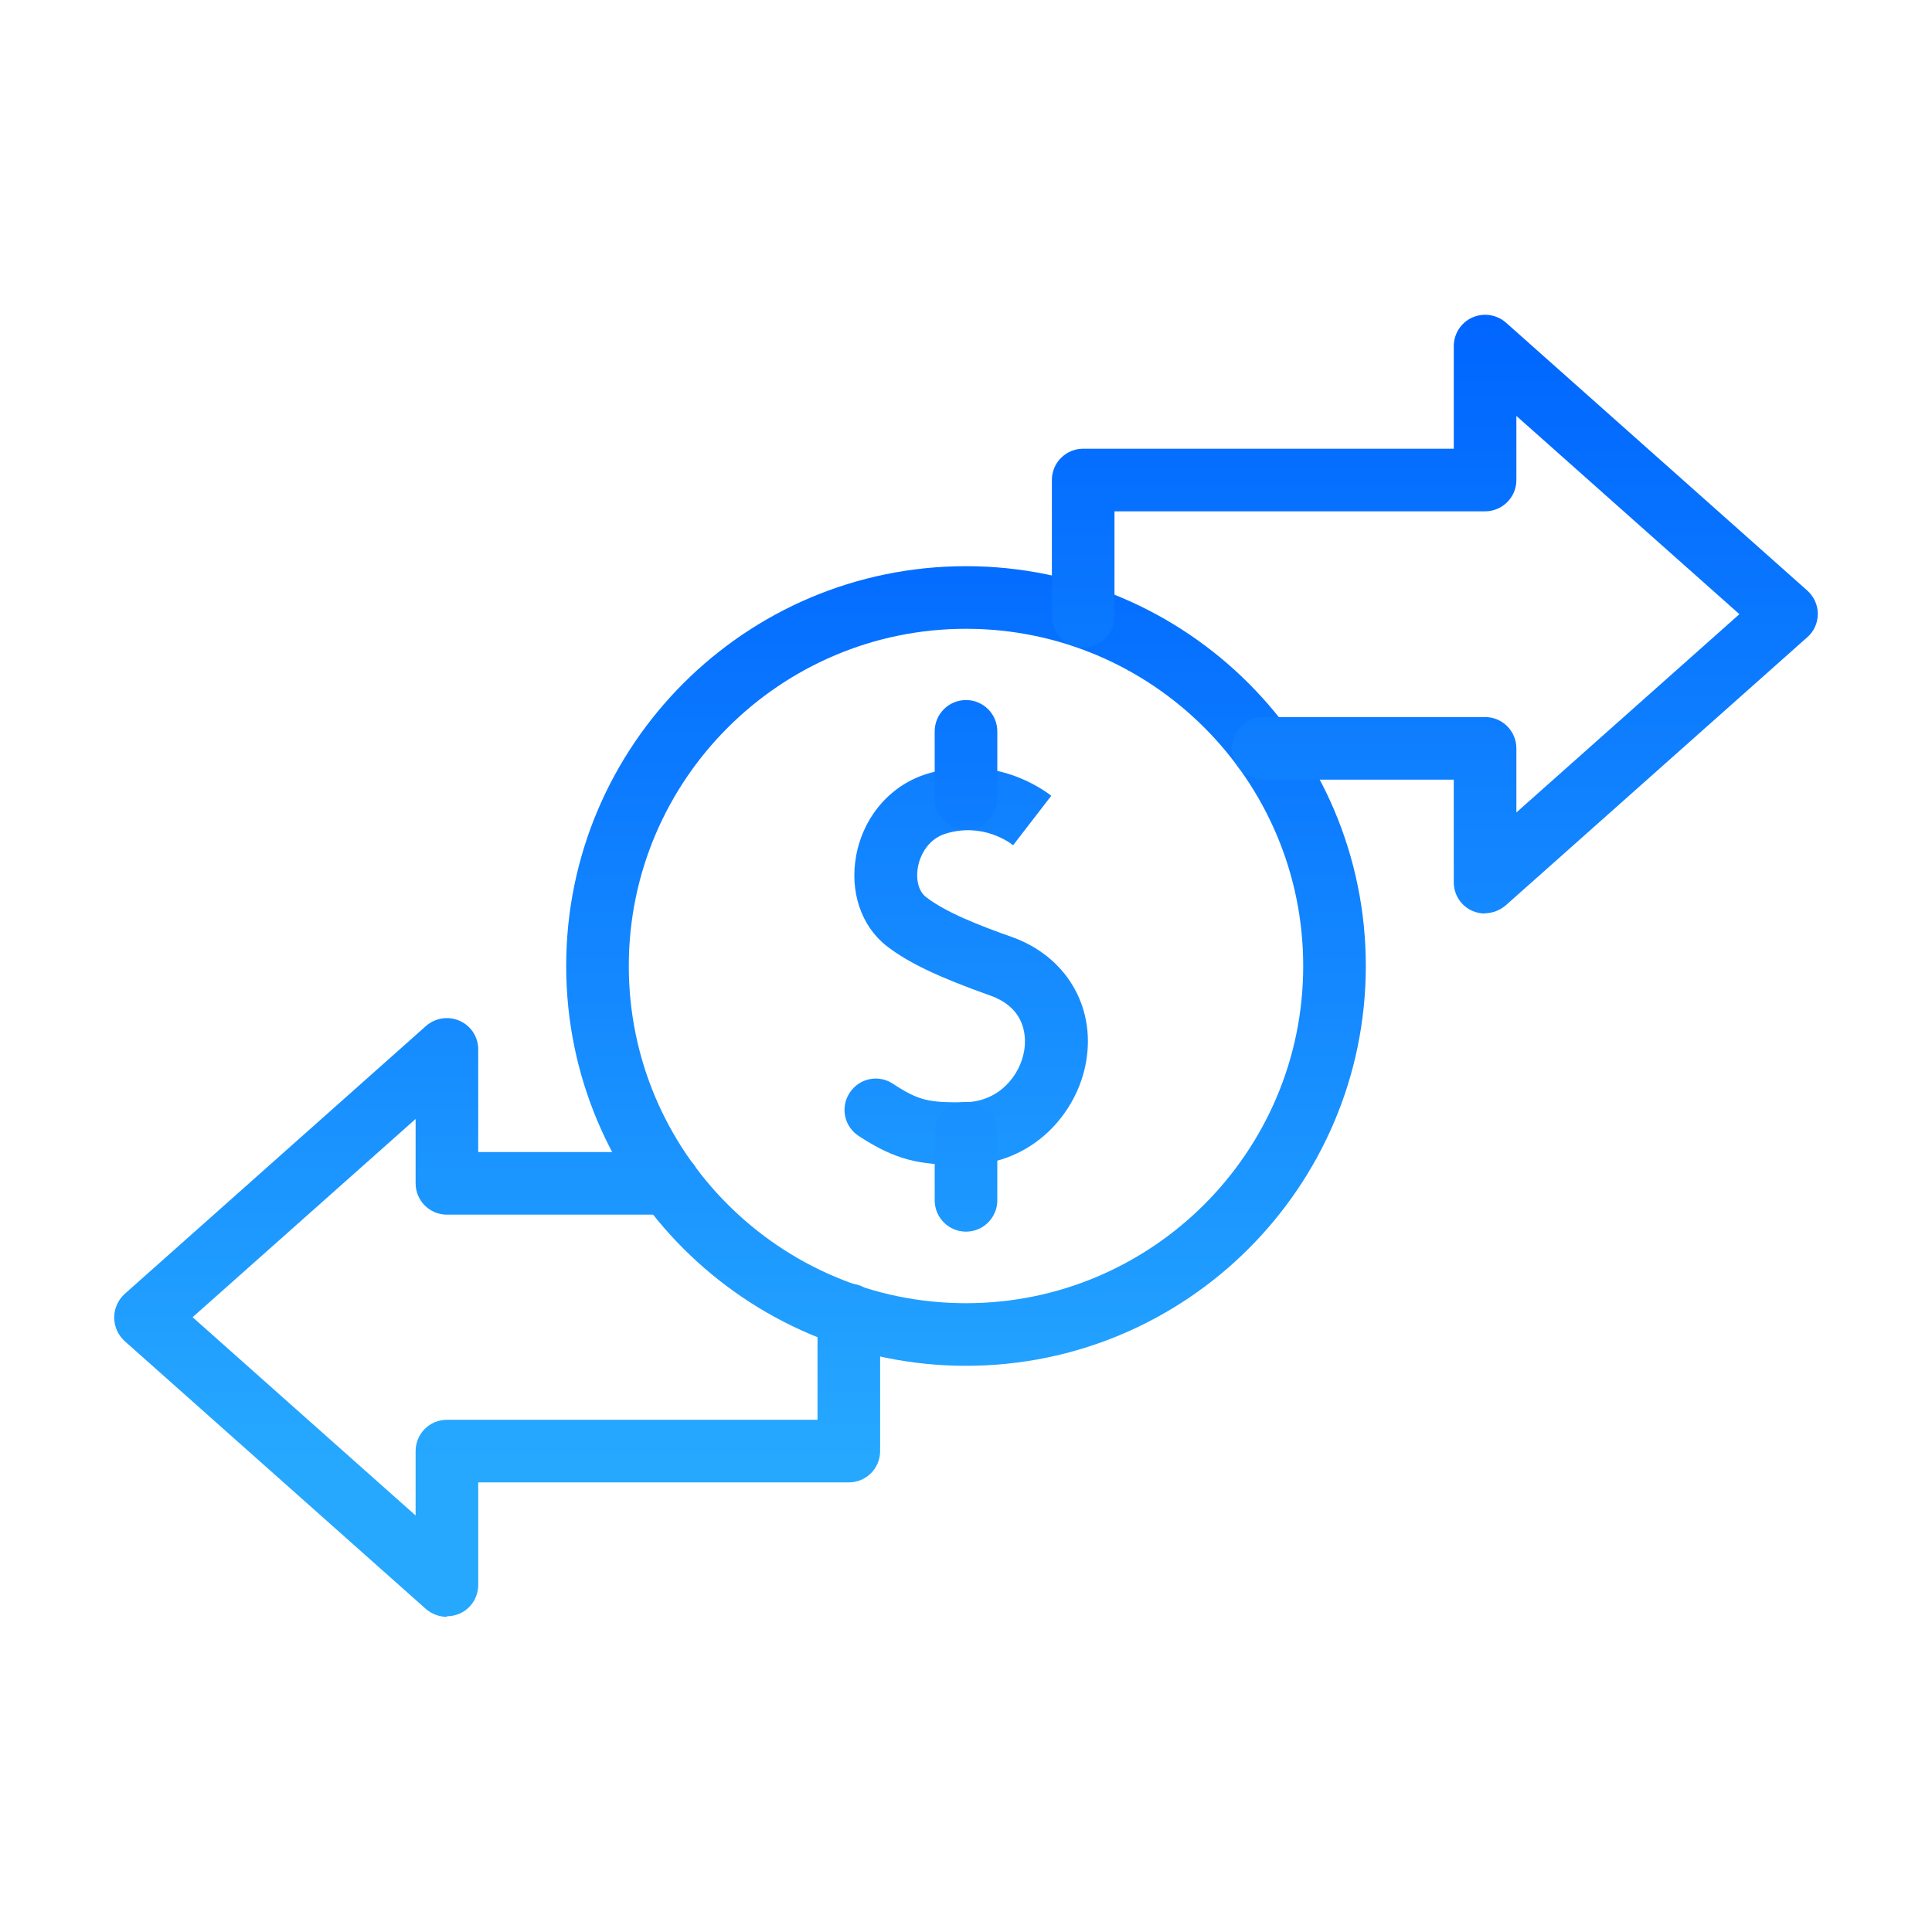
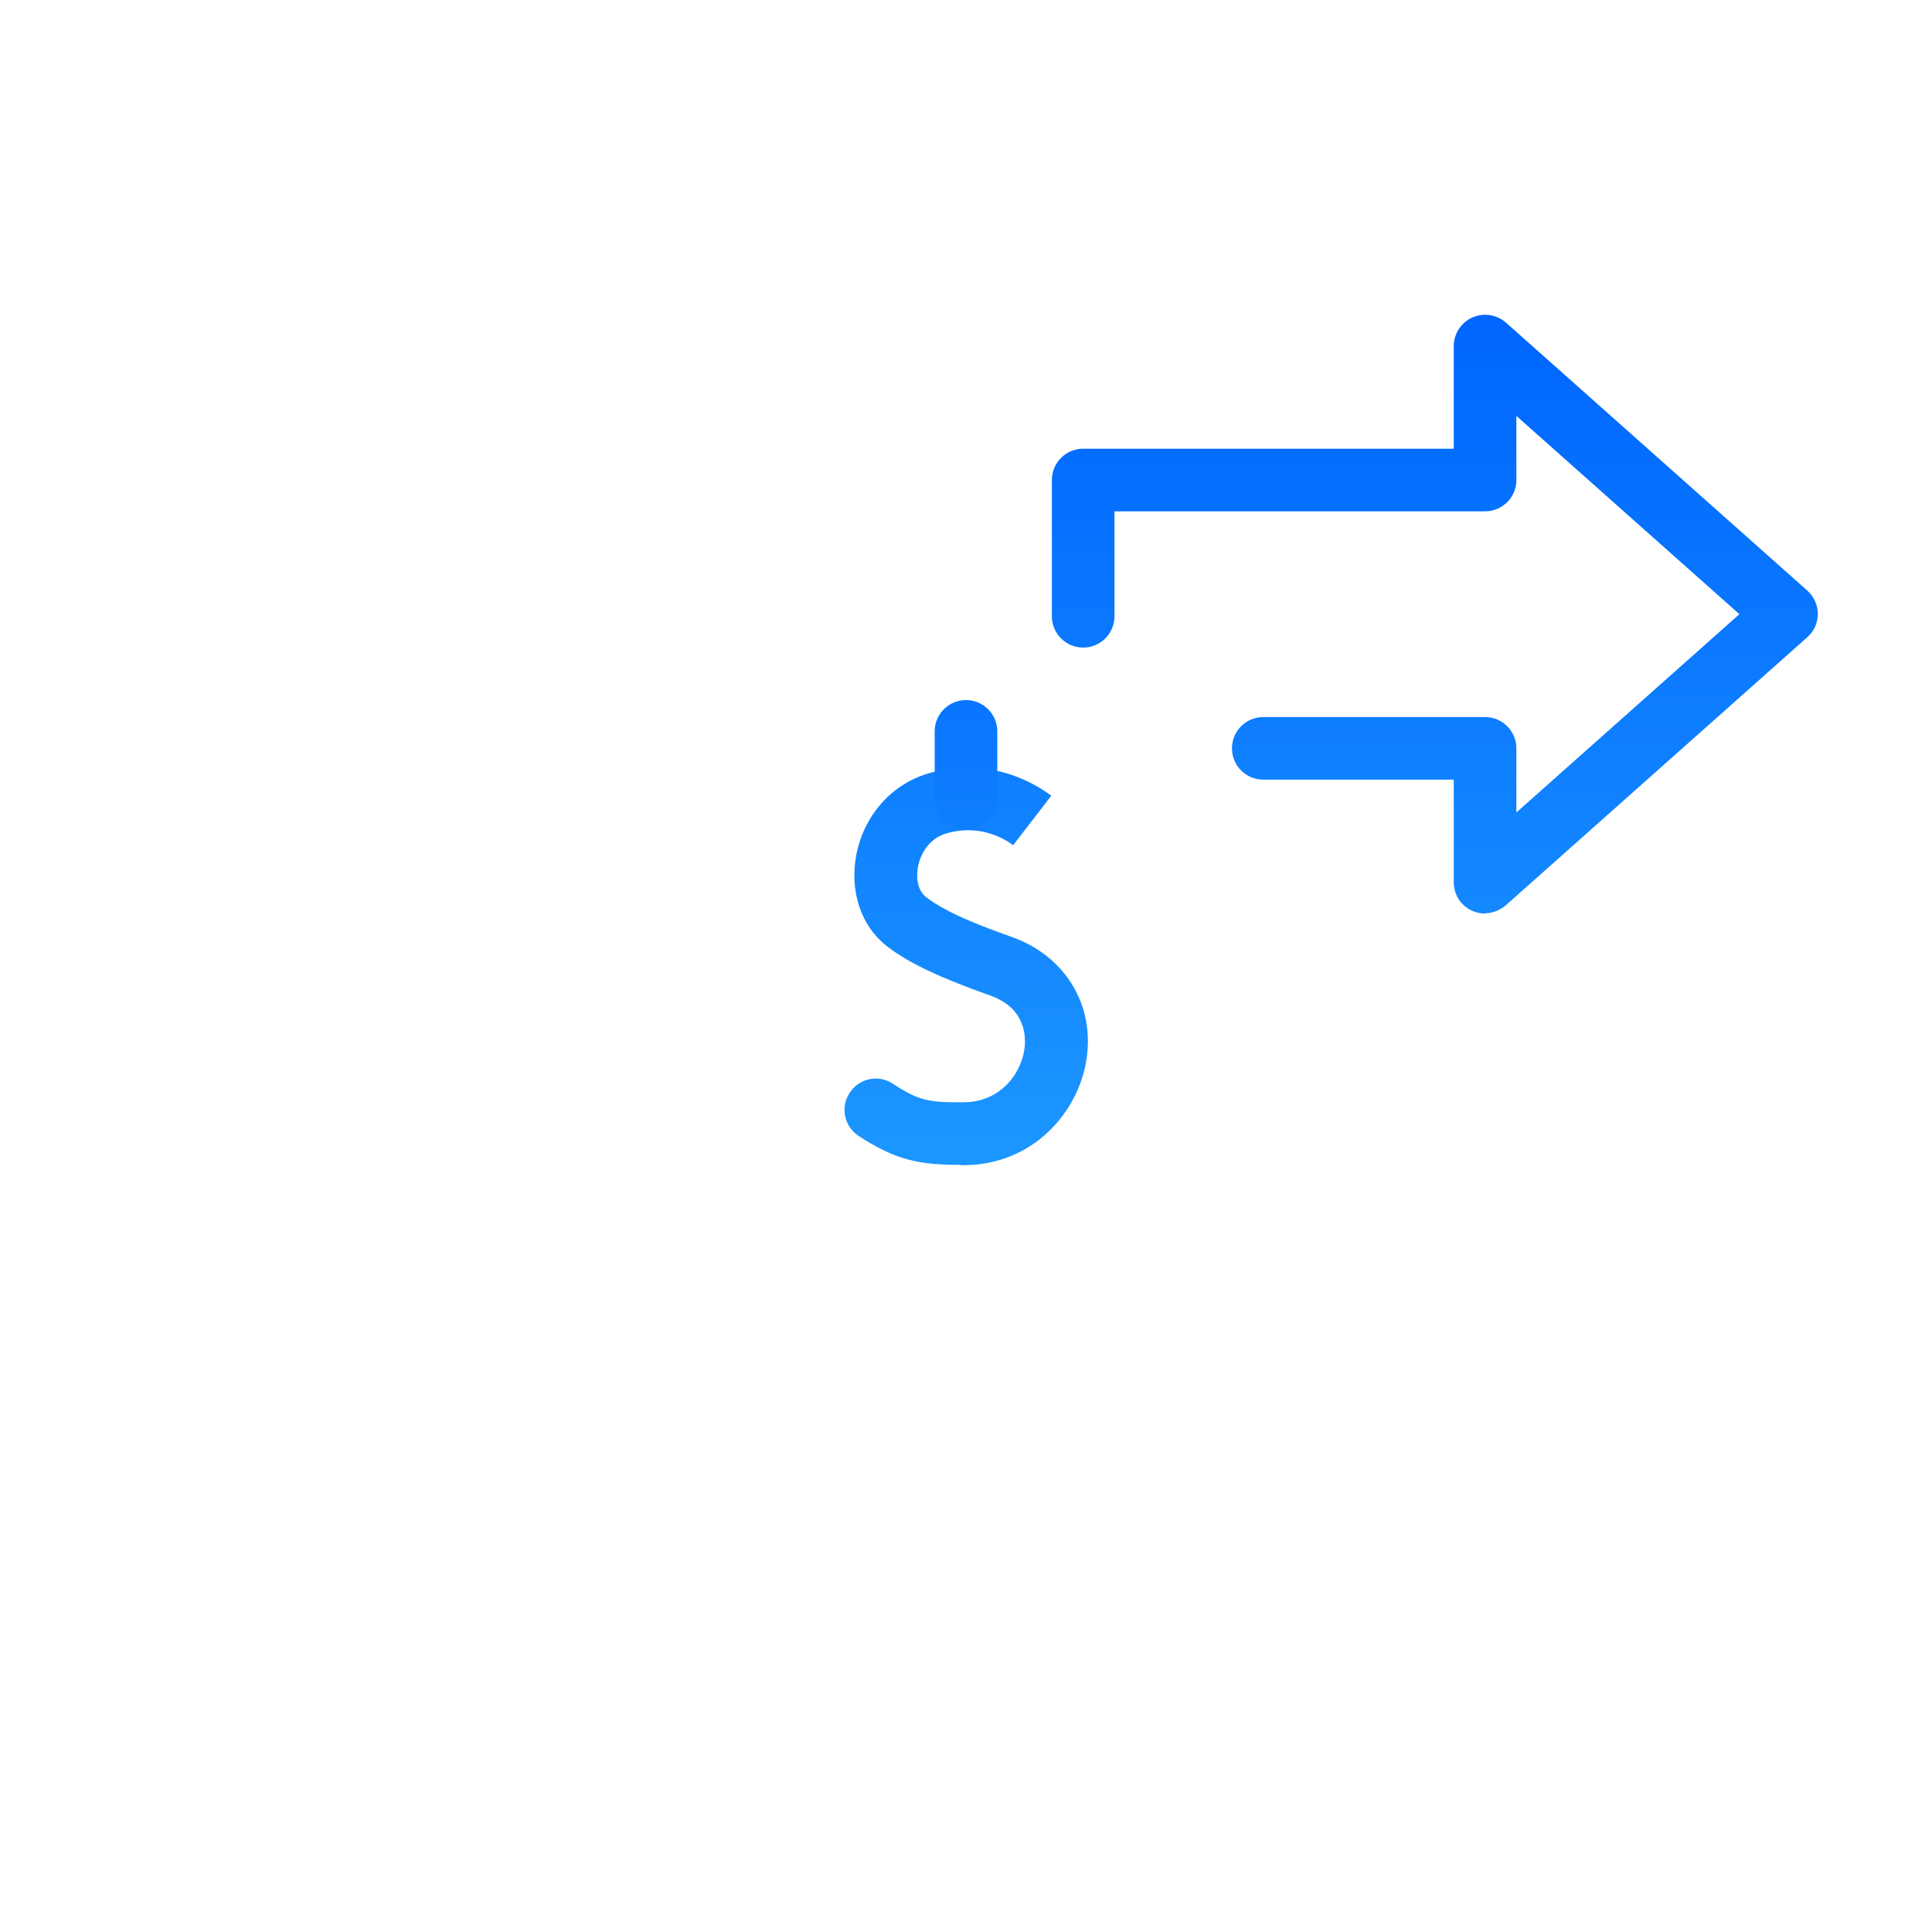
<svg xmlns="http://www.w3.org/2000/svg" xmlns:xlink="http://www.w3.org/1999/xlink" id="_4_Pillars_blue" data-name=" 4 Pillars blue" viewBox="0 0 64.8 64.8">
  <defs>
    <style>
      .cls-1 {
        fill: none;
      }

      .cls-1, .cls-2, .cls-3, .cls-4, .cls-5, .cls-6, .cls-7 {
        stroke-width: 0px;
      }

      .cls-2 {
        fill: url(#linear-gradient);
      }

      .cls-3 {
        fill: url(#linear-gradient-4);
      }

      .cls-4 {
        fill: url(#linear-gradient-2);
      }

      .cls-5 {
        fill: url(#linear-gradient-3);
      }

      .cls-6 {
        fill: url(#linear-gradient-5);
      }

      .cls-7 {
        fill: url(#linear-gradient-6);
      }
    </style>
    <linearGradient id="linear-gradient" x1="32.4" y1="49" x2="32.4" y2="-51.65" gradientUnits="userSpaceOnUse">
      <stop offset="0" stop-color="#26a8ff" />
      <stop offset=".37" stop-color="#06f" />
      <stop offset="1" stop-color="#183db3" />
    </linearGradient>
    <linearGradient id="linear-gradient-2" x1="32.4" y1="49" x2="32.4" y2="-51.65" gradientUnits="userSpaceOnUse">
      <stop offset="0" stop-color="#26a8ff" />
      <stop offset=".33" stop-color="#06f" />
      <stop offset="1" stop-color="#183db3" />
    </linearGradient>
    <linearGradient id="linear-gradient-3" x1="32.4" y1="49" x2="32.4" y2="-51.65" xlink:href="#linear-gradient-2" />
    <linearGradient id="linear-gradient-4" x1="32.4" y1="49" x2="32.4" y2="-51.65" xlink:href="#linear-gradient-2" />
    <linearGradient id="linear-gradient-5" x1="48.13" y1="49" x2="48.13" y2="-51.65" gradientUnits="userSpaceOnUse">
      <stop offset="0" stop-color="#26a8ff" />
      <stop offset=".38" stop-color="#06f" />
      <stop offset="1" stop-color="#183db3" />
    </linearGradient>
    <linearGradient id="linear-gradient-6" x1="16.67" y1="49" x2="16.67" y2="-51.65" xlink:href="#linear-gradient-2" />
  </defs>
-   <rect class="cls-1" width="64.8" height="64.8" />
  <g>
    <g>
      <g>
        <path class="cls-2" d="M32.21,39.07c-1.36,0-2.16-.15-3.41-.97-.49-.32-.62-.97-.3-1.45.32-.49.97-.62,1.45-.3.88.58,1.23.63,2.37.62,1.19,0,1.89-.9,2.03-1.72.07-.41.1-1.42-1.14-1.86-1.74-.62-2.75-1.1-3.47-1.66-.86-.67-1.25-1.84-1.02-3.05.25-1.31,1.16-2.36,2.39-2.73,2.2-.67,3.84.5,4.15.74l-1.28,1.66c-.11-.09-1.02-.77-2.26-.39-.56.17-.85.68-.93,1.11-.08.43.02.82.26,1.01.66.52,1.82.97,2.87,1.34,1.82.64,2.83,2.32,2.51,4.18-.29,1.72-1.78,3.46-4.08,3.48-.04,0-.08,0-.13,0Z" />
        <path class="cls-4" d="M32.4,27.83c-.58,0-1.05-.47-1.05-1.05v-2.25c0-.58.47-1.05,1.05-1.05s1.05.47,1.05,1.05v2.25c0,.58-.47,1.05-1.05,1.05Z" />
-         <path class="cls-5" d="M32.4,41.31c-.58,0-1.05-.47-1.05-1.05v-2.25c0-.58.47-1.05,1.05-1.05s1.05.47,1.05,1.05v2.25c0,.58-.47,1.05-1.05,1.05Z" />
      </g>
-       <path class="cls-3" d="M32.4,45.81c-7.39,0-13.41-6.01-13.41-13.41s6.01-13.41,13.41-13.41,13.41,6.01,13.41,13.41-6.01,13.41-13.41,13.41ZM32.4,21.09c-6.23,0-11.31,5.07-11.31,11.31s5.07,11.31,11.31,11.31,11.31-5.07,11.31-11.31-5.07-11.31-11.31-11.31Z" />
    </g>
    <path class="cls-6" d="M49.81,30.64c-.15,0-.29-.03-.43-.09-.38-.17-.62-.54-.62-.96v-3.44h-6.39c-.58,0-1.05-.47-1.05-1.05s.47-1.05,1.05-1.05h7.44c.58,0,1.05.47,1.05,1.05v2.15l7.48-6.65-7.48-6.65v2.15c0,.58-.47,1.05-1.05,1.05h-12.43v3.52c0,.58-.47,1.05-1.05,1.05s-1.05-.47-1.05-1.05v-4.57c0-.58.47-1.05,1.05-1.05h12.43v-3.44c0-.41.24-.79.62-.96.38-.17.82-.1,1.13.17l10.11,8.99c.22.2.35.48.35.78s-.13.59-.35.78l-10.11,8.99c-.2.17-.45.27-.7.27Z" />
-     <path class="cls-7" d="M14.99,54.23c-.25,0-.5-.09-.7-.26l-10.11-8.99c-.22-.2-.35-.49-.35-.79s.13-.59.35-.79l10.11-8.99c.31-.27.75-.34,1.13-.17.38.17.62.54.62.96v3.44h6.39c.58,0,1.05.47,1.05,1.05s-.47,1.05-1.05,1.05h-7.44c-.58,0-1.05-.47-1.05-1.05v-2.16l-7.48,6.65,7.48,6.65v-2.16c0-.58.47-1.05,1.05-1.05h12.43v-3.52c0-.58.47-1.05,1.05-1.05s1.05.47,1.05,1.05v4.57c0,.58-.47,1.05-1.05,1.05h-12.43v3.44c0,.41-.24.79-.62.96-.14.06-.28.09-.43.09Z" />
  </g>
</svg>